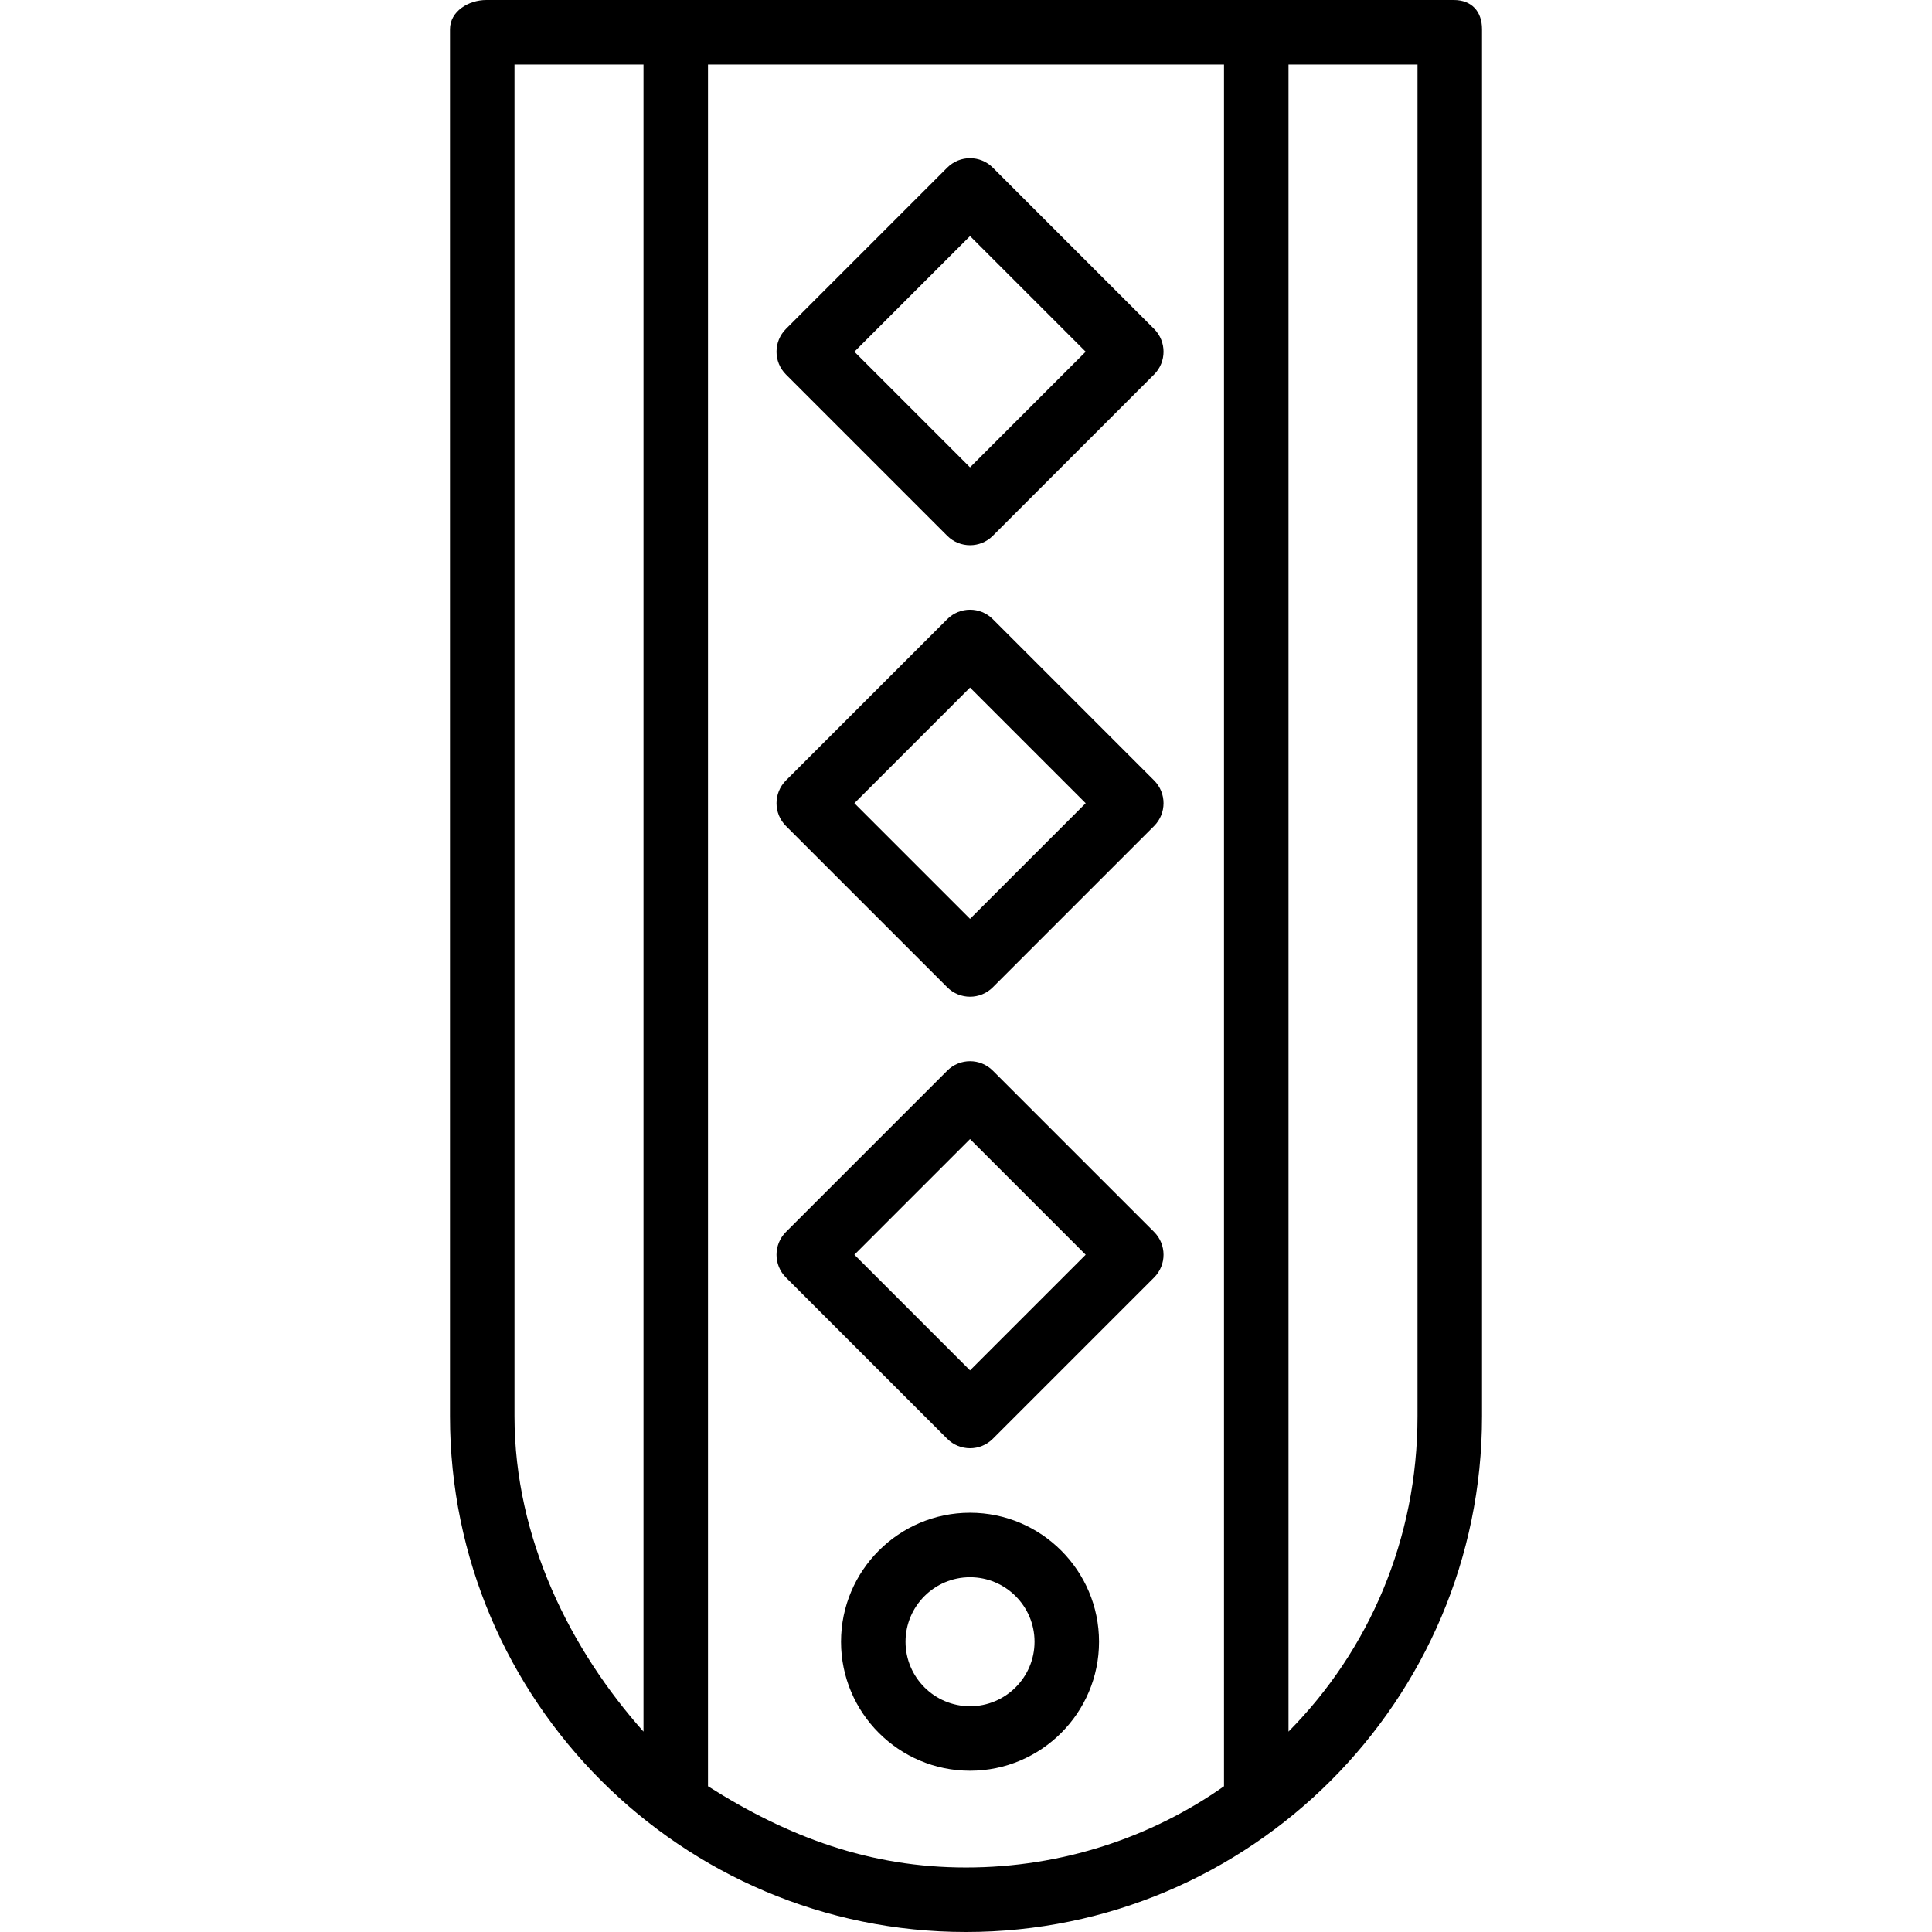
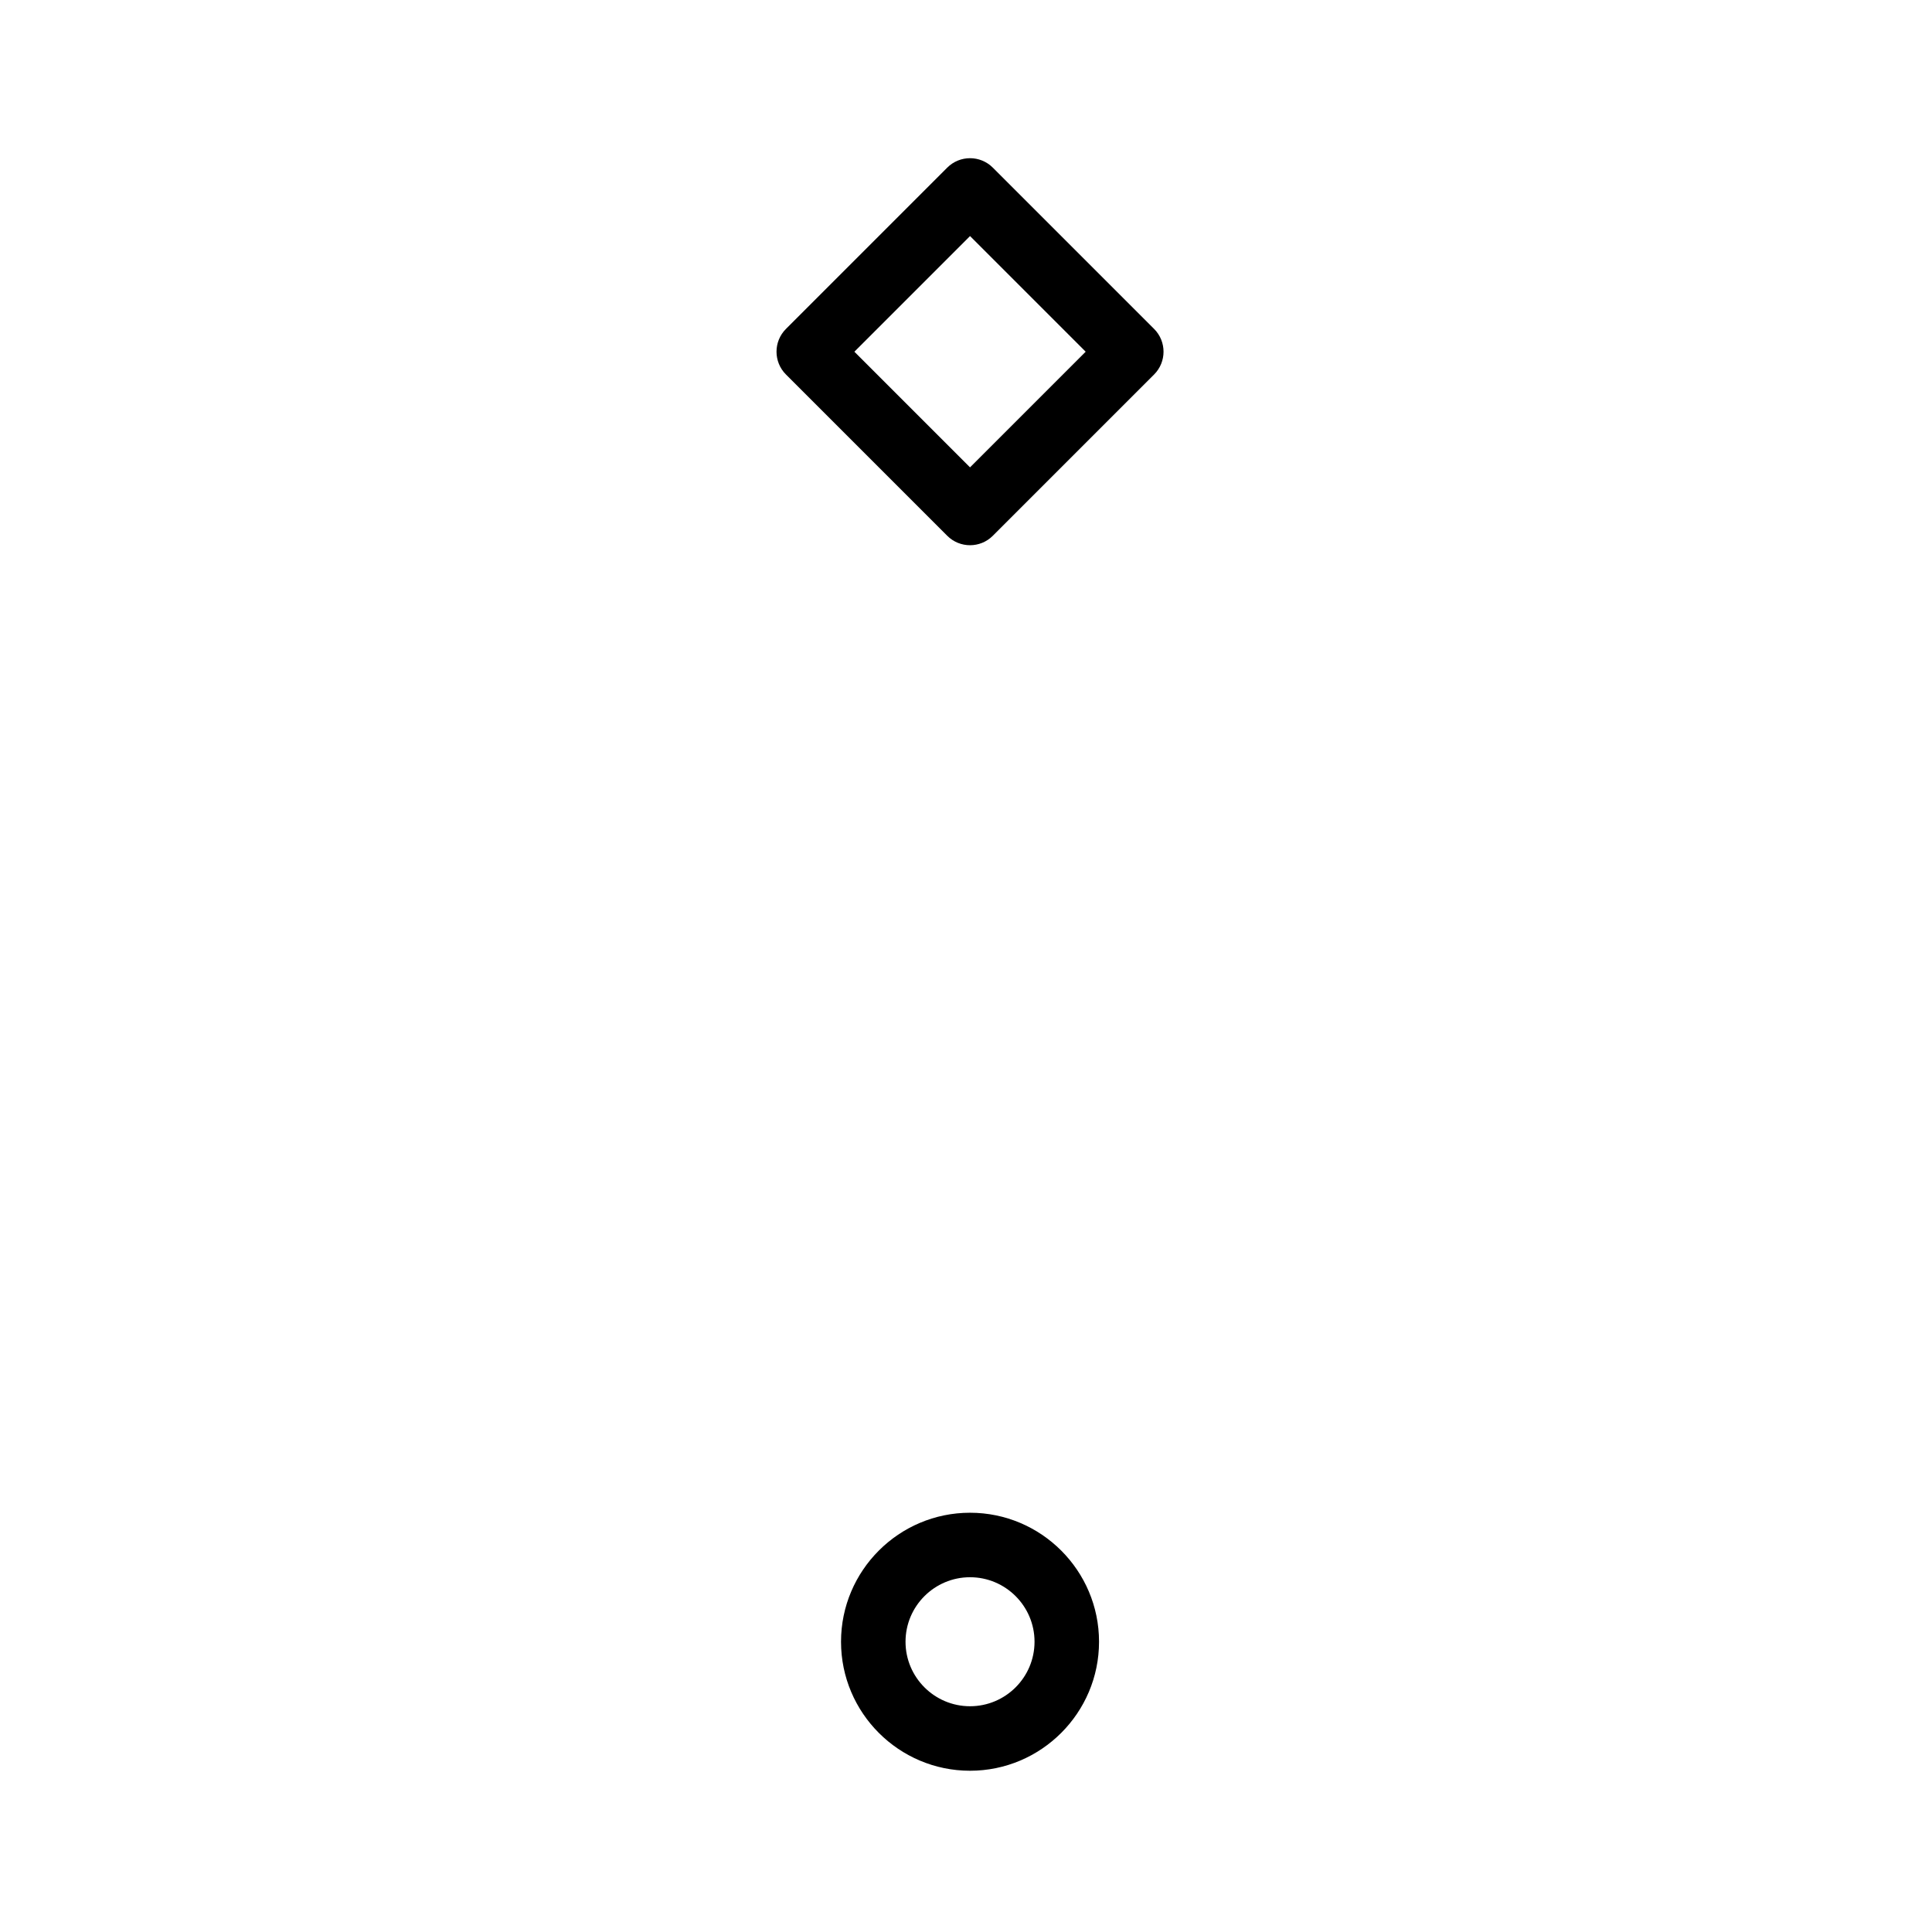
<svg xmlns="http://www.w3.org/2000/svg" fill="#000000" height="800px" width="800px" version="1.1" id="Layer_1" viewBox="0 0 512 512" xml:space="preserve">
  <g>
    <g>
-       <path d="M385.271,0H128.866c-4.72,0-9.615,3.017-9.615,7.737v367.576C119.251,450.682,180.598,512,256,512    s136.749-61.318,136.749-136.687V7.737C392.749,3.017,389.991,0,385.271,0z M170.532,458.898    c-19.23-21.577-34.187-51.079-34.187-83.584V17.094h34.187V458.898z M324.375,473.374c-19.23,13.551-42.965,21.533-68.375,21.533    s-47.008-7.982-68.375-21.533V17.094h136.749V473.374z M375.656,375.313c0,32.506-12.82,62.007-34.187,83.584V17.094h34.187    V375.313z" />
-     </g>
+       </g>
  </g>
  <g>
    <g>
      <path d="M257.068,400.891c-18.851,0-34.187,15.337-34.187,34.187c0,18.851,15.337,34.187,34.187,34.187    s34.187-15.337,34.187-34.187C291.256,416.228,275.919,400.891,257.068,400.891z M257.068,452.172    c-9.427,0-17.094-7.666-17.094-17.094c0-9.427,7.666-17.094,17.094-17.094s17.094,7.666,17.094,17.094    C274.162,444.506,266.496,452.172,257.068,452.172z" />
    </g>
  </g>
  <g>
    <g>
      <path d="M305.845,87.163l-42.734-42.734c-3.339-3.339-8.747-3.339-12.086,0l-42.734,42.734c-3.339,3.339-3.339,8.747,0,12.086    l42.734,42.734c1.669,1.669,3.856,2.504,6.043,2.504s4.374-0.835,6.043-2.504l42.734-42.734    C309.184,95.91,309.184,90.501,305.845,87.163z M257.068,123.854L226.42,93.206l30.648-30.648l30.648,30.648L257.068,123.854z" />
    </g>
  </g>
  <g>
    <g>
-       <path d="M305.845,206.818l-42.734-42.734c-3.339-3.339-8.747-3.339-12.086,0l-42.734,42.734c-3.339,3.339-3.339,8.747,0,12.086    l42.734,42.734c1.669,1.669,3.856,2.504,6.043,2.504s4.374-0.835,6.043-2.504l42.734-42.734    C309.184,215.565,309.184,210.157,305.845,206.818z M257.068,243.509l-30.648-30.648l30.648-30.648l30.648,30.648L257.068,243.509    z" />
-     </g>
+       </g>
  </g>
  <g>
    <g>
-       <path d="M305.845,326.474l-42.734-42.734c-3.339-3.339-8.747-3.339-12.086,0l-42.734,42.734c-3.339,3.339-3.339,8.747,0,12.086    l42.734,42.734c1.669,1.669,3.856,2.504,6.043,2.504s4.374-0.835,6.043-2.504l42.734-42.734    C309.184,335.221,309.184,329.812,305.845,326.474z M257.068,363.165l-30.648-30.648l30.648-30.648l30.648,30.648L257.068,363.165    z" />
-     </g>
+       </g>
  </g>
</svg>